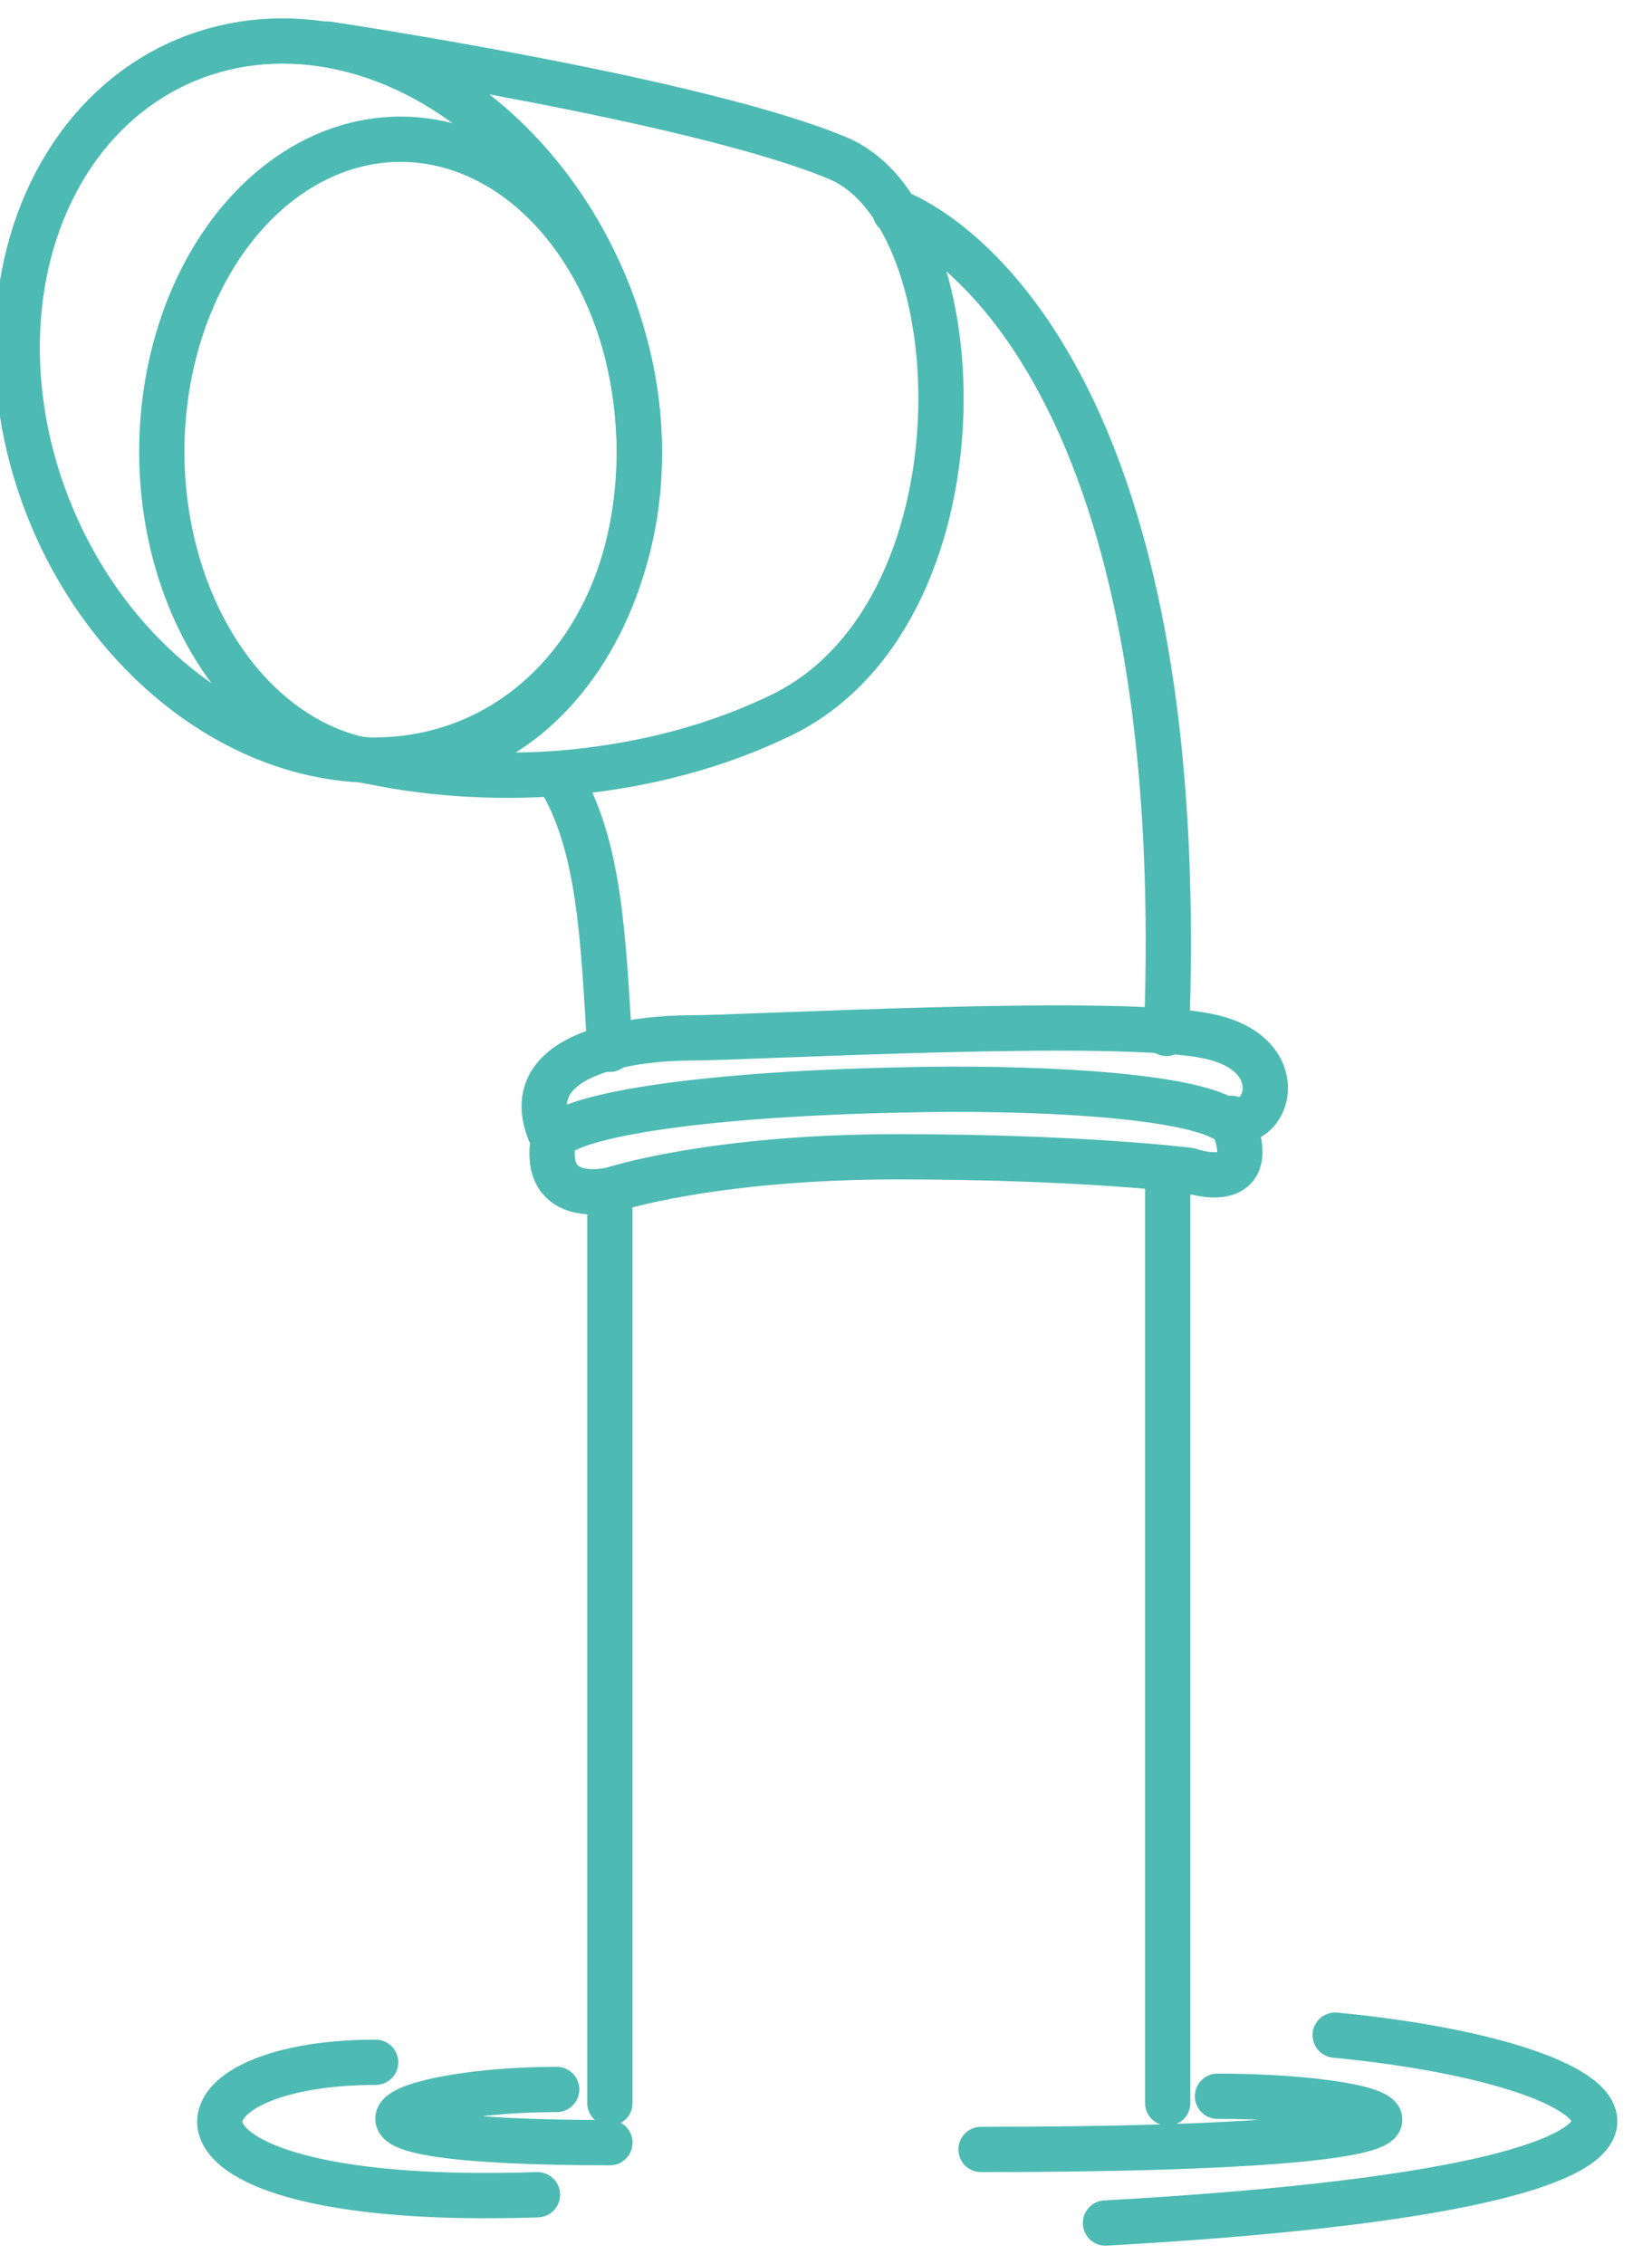
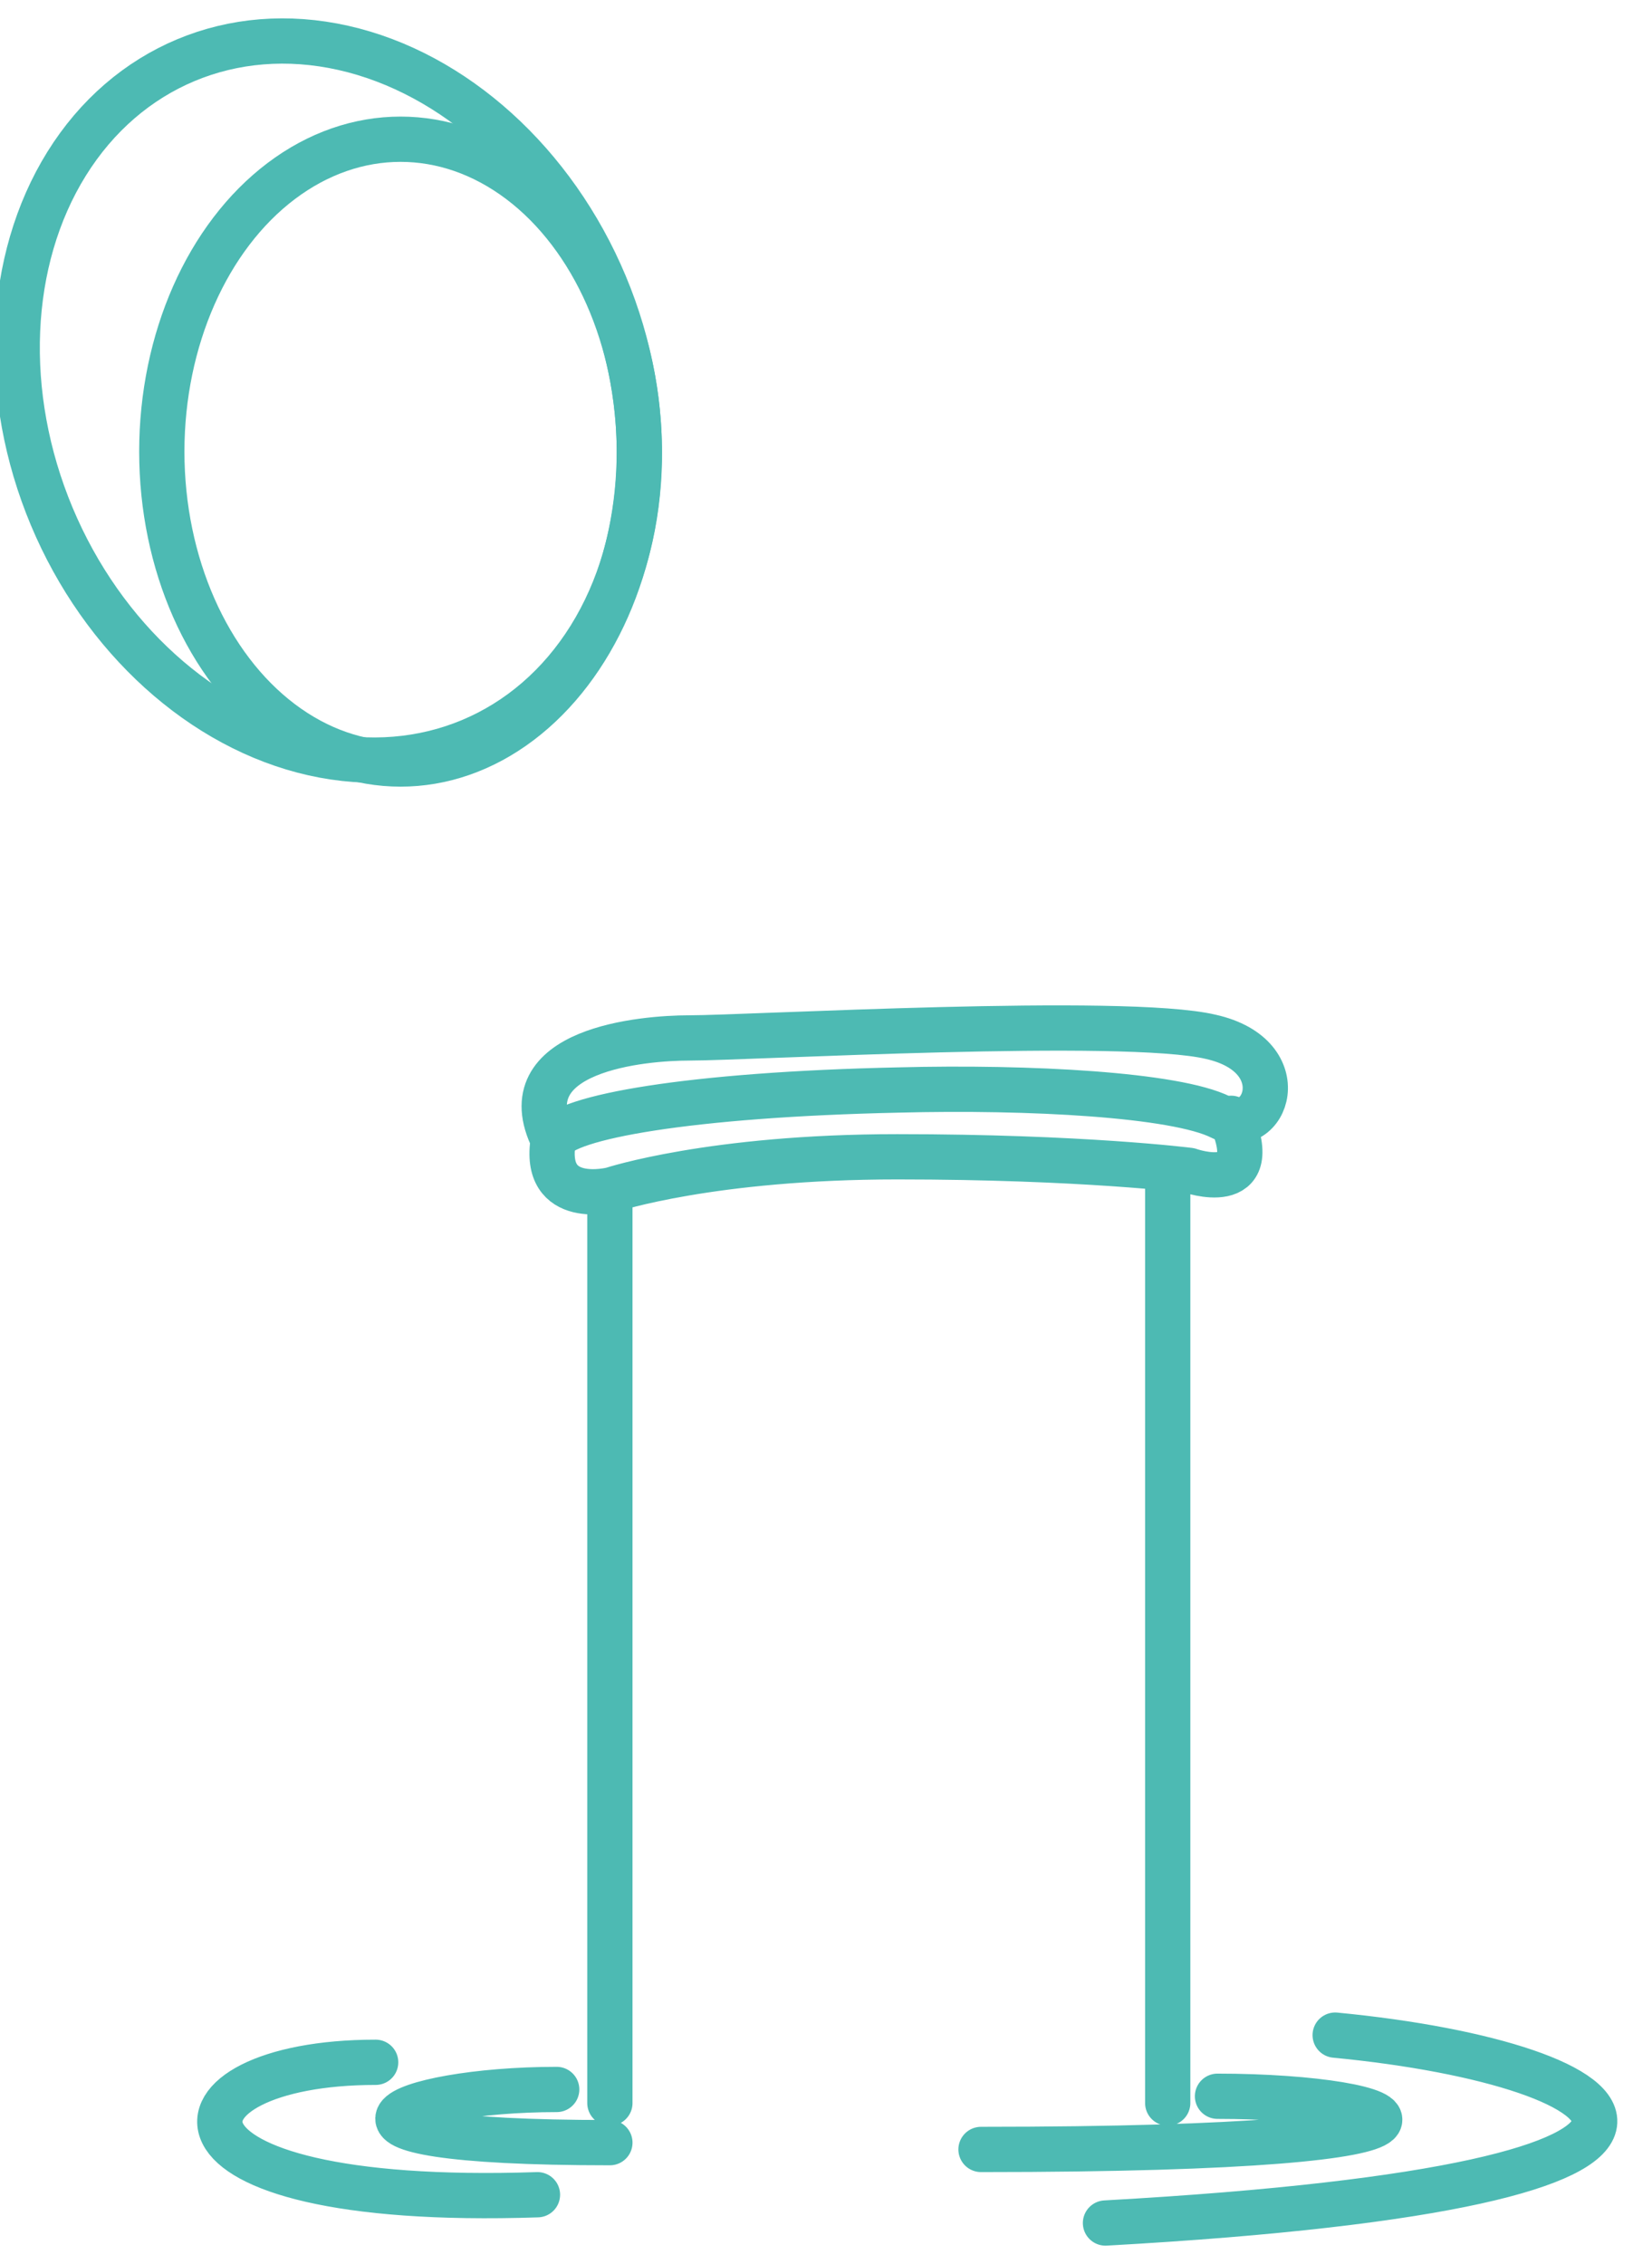
<svg xmlns="http://www.w3.org/2000/svg" version="1.1" id="Warstwa_1" x="0" y="0" viewBox="0 0 146 200" xml:space="preserve">
  <style>.st0{fill:none;stroke:#4dbab3;stroke-width:4;stroke-linecap:round;stroke-linejoin:round;stroke-miterlimit:10}</style>
  <ellipse class="st0" cx="35.4" cy="39.9" rx="21.1" ry="27.6" />
  <ellipse transform="rotate(-22.711 28.977 35.359)" class="st0" cx="29" cy="35.4" rx="26.5" ry="32.6" />
-   <path class="st0" d="M29 3.9S61.8 8.8 74.1 14s13.5 40.5-5.3 49.3c-6.7 3.2-13.4 4.5-19.1 5-10.2.8-17.6-1.2-17.6-1.2M53.9 92.7c-.6-10-.9-18.1-4.5-24M79.1 18.7s26.4 8.6 24 72.6" />
  <path class="st0" d="M107.9 98.7c4 2 6.7-5.4-.9-7.1-7.6-1.8-40.8.1-46.1.1-4 0-16 1-12 9 1-2 12-4 30.5-4.4 11.6-.3 24.5.4 28.5 2.4z" />
  <path class="st0" d="M48.9 100.7c-1 6 5.2 4.4 5.2 4.4s8.8-2.9 25.2-2.9 25.8 1.2 25.8 1.2 6.7 2.4 3.7-4.6M53.9 105.3v80.5M103.2 103.6v82.2M53.9 189.3c-29.4 0-18.8-4.7-4.7-4.7M47.5 193.9c-35.7 1.2-33.7-11.7-14.3-11.7M86.7 189.9c48.7 0 37.9-4.7 20.9-4.7M97.7 196.4c61-3.4 47.4-14 20.3-16.6" />
</svg>